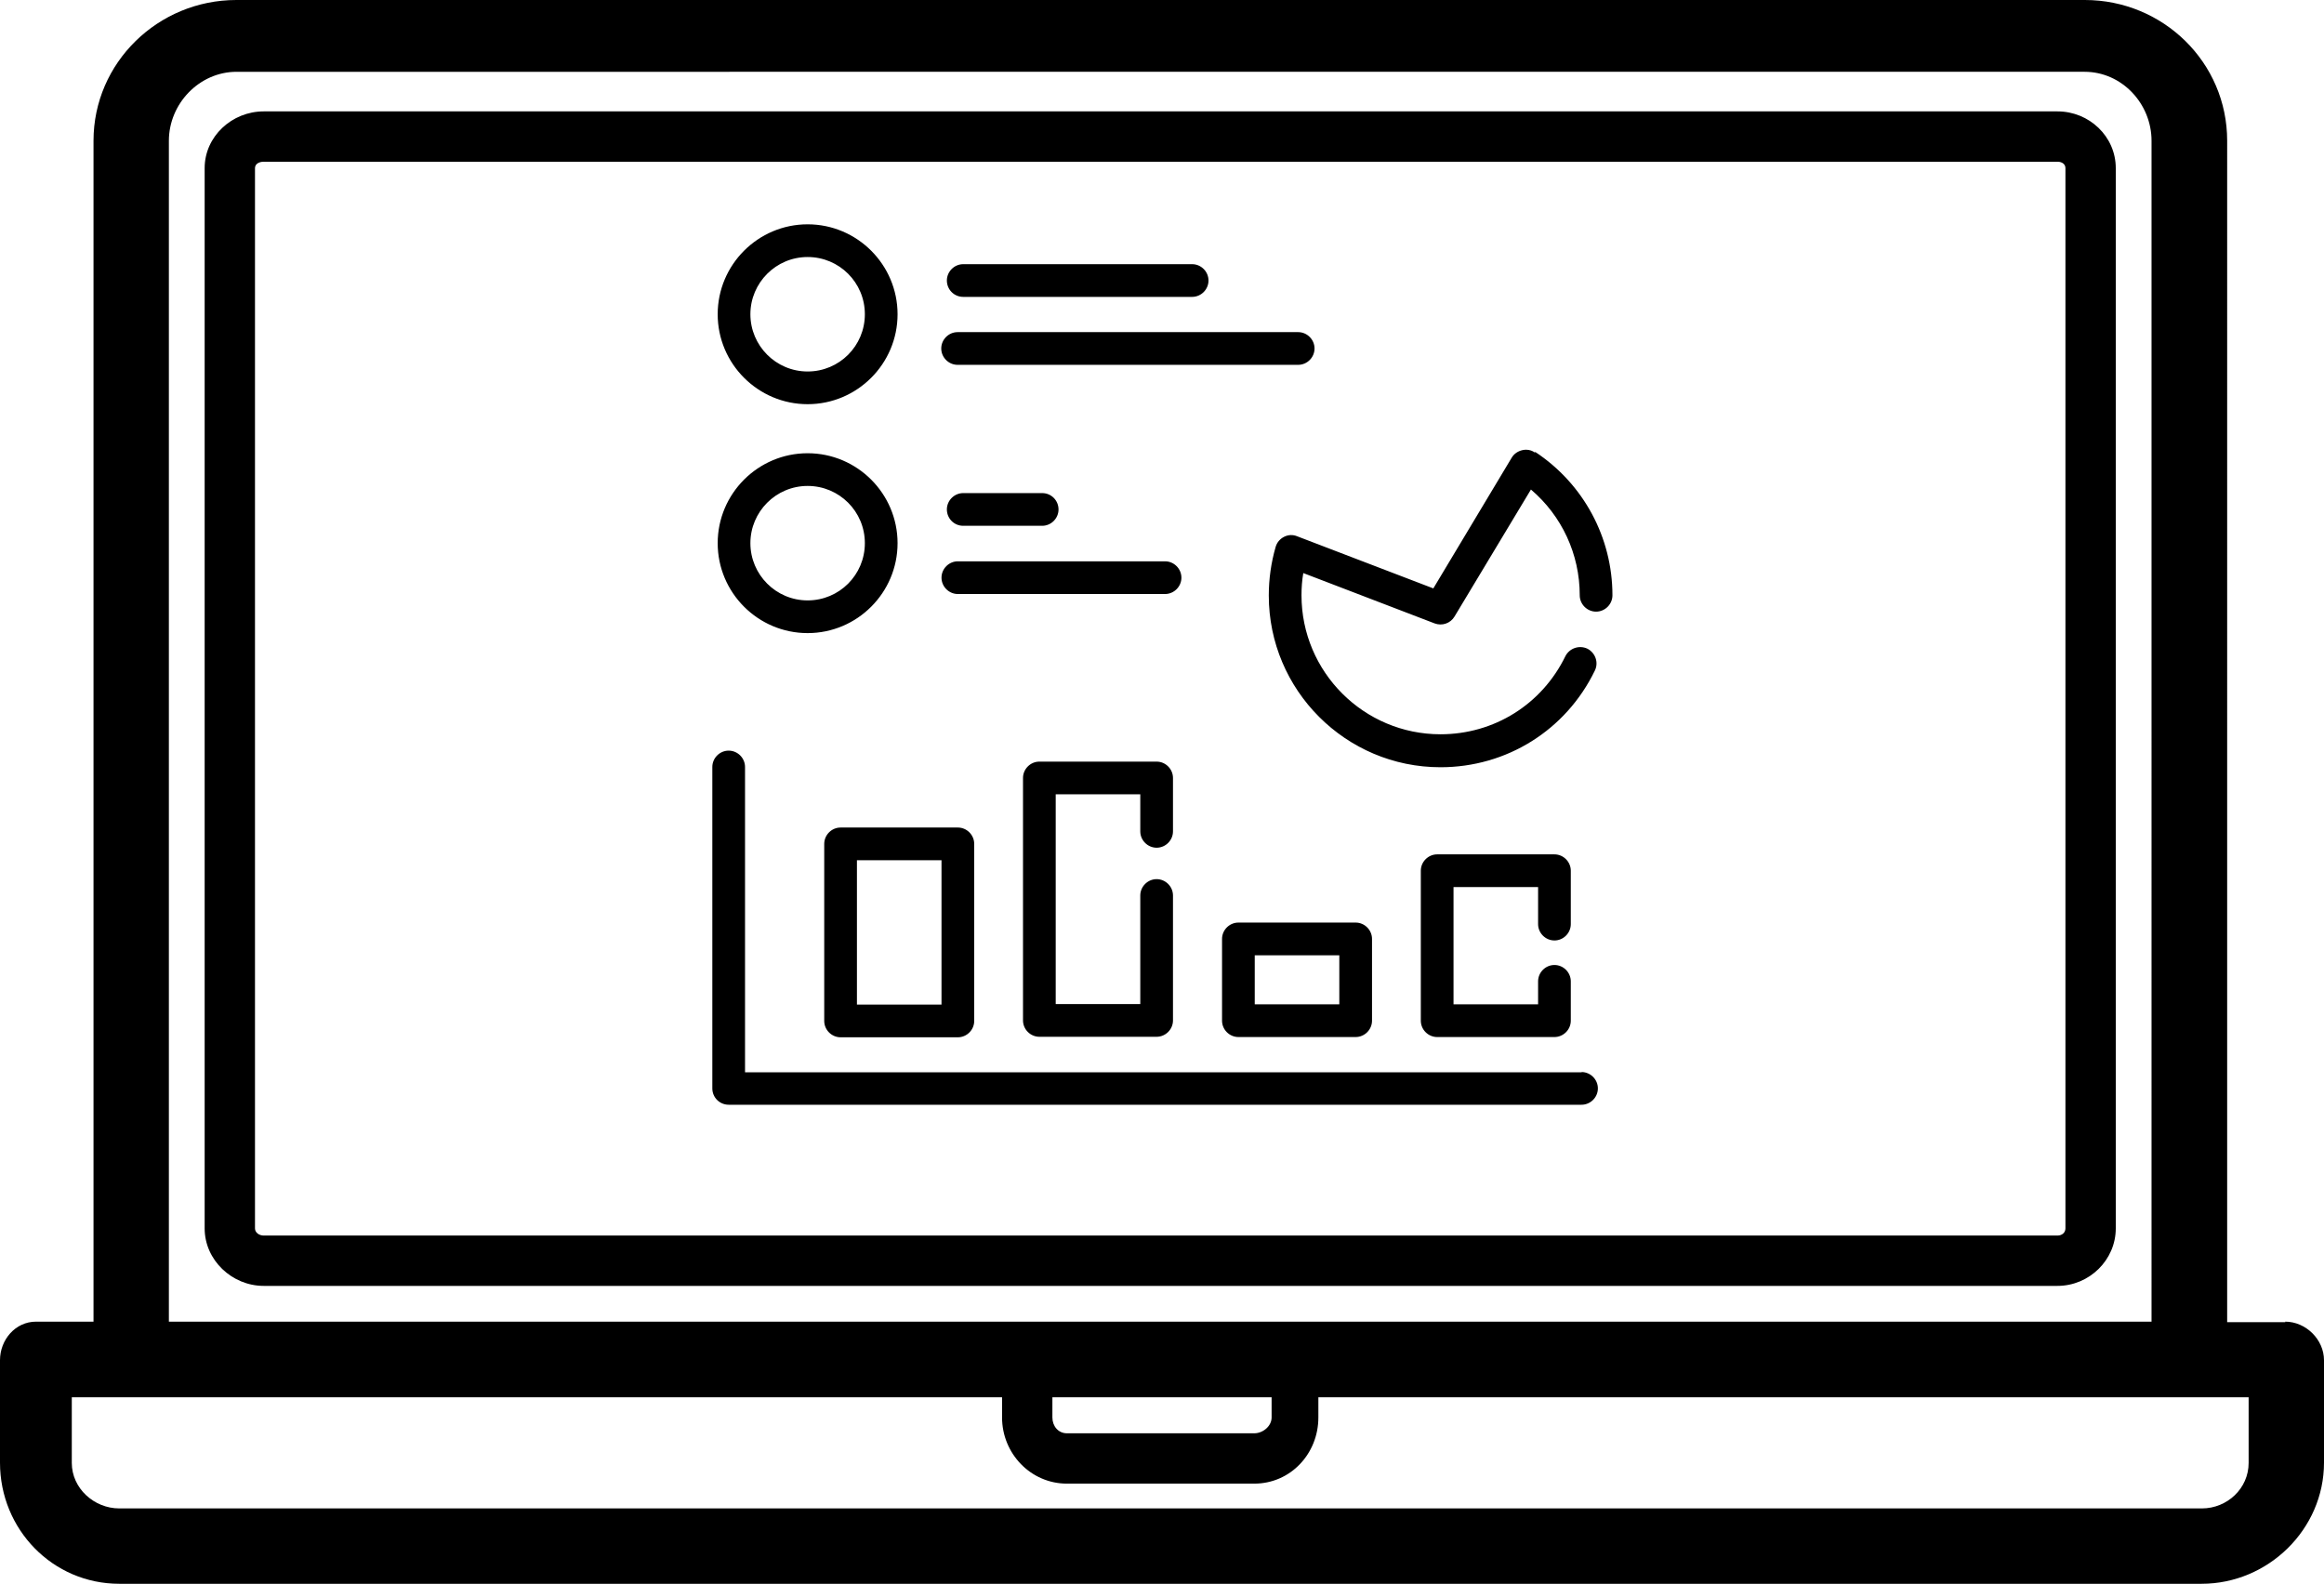
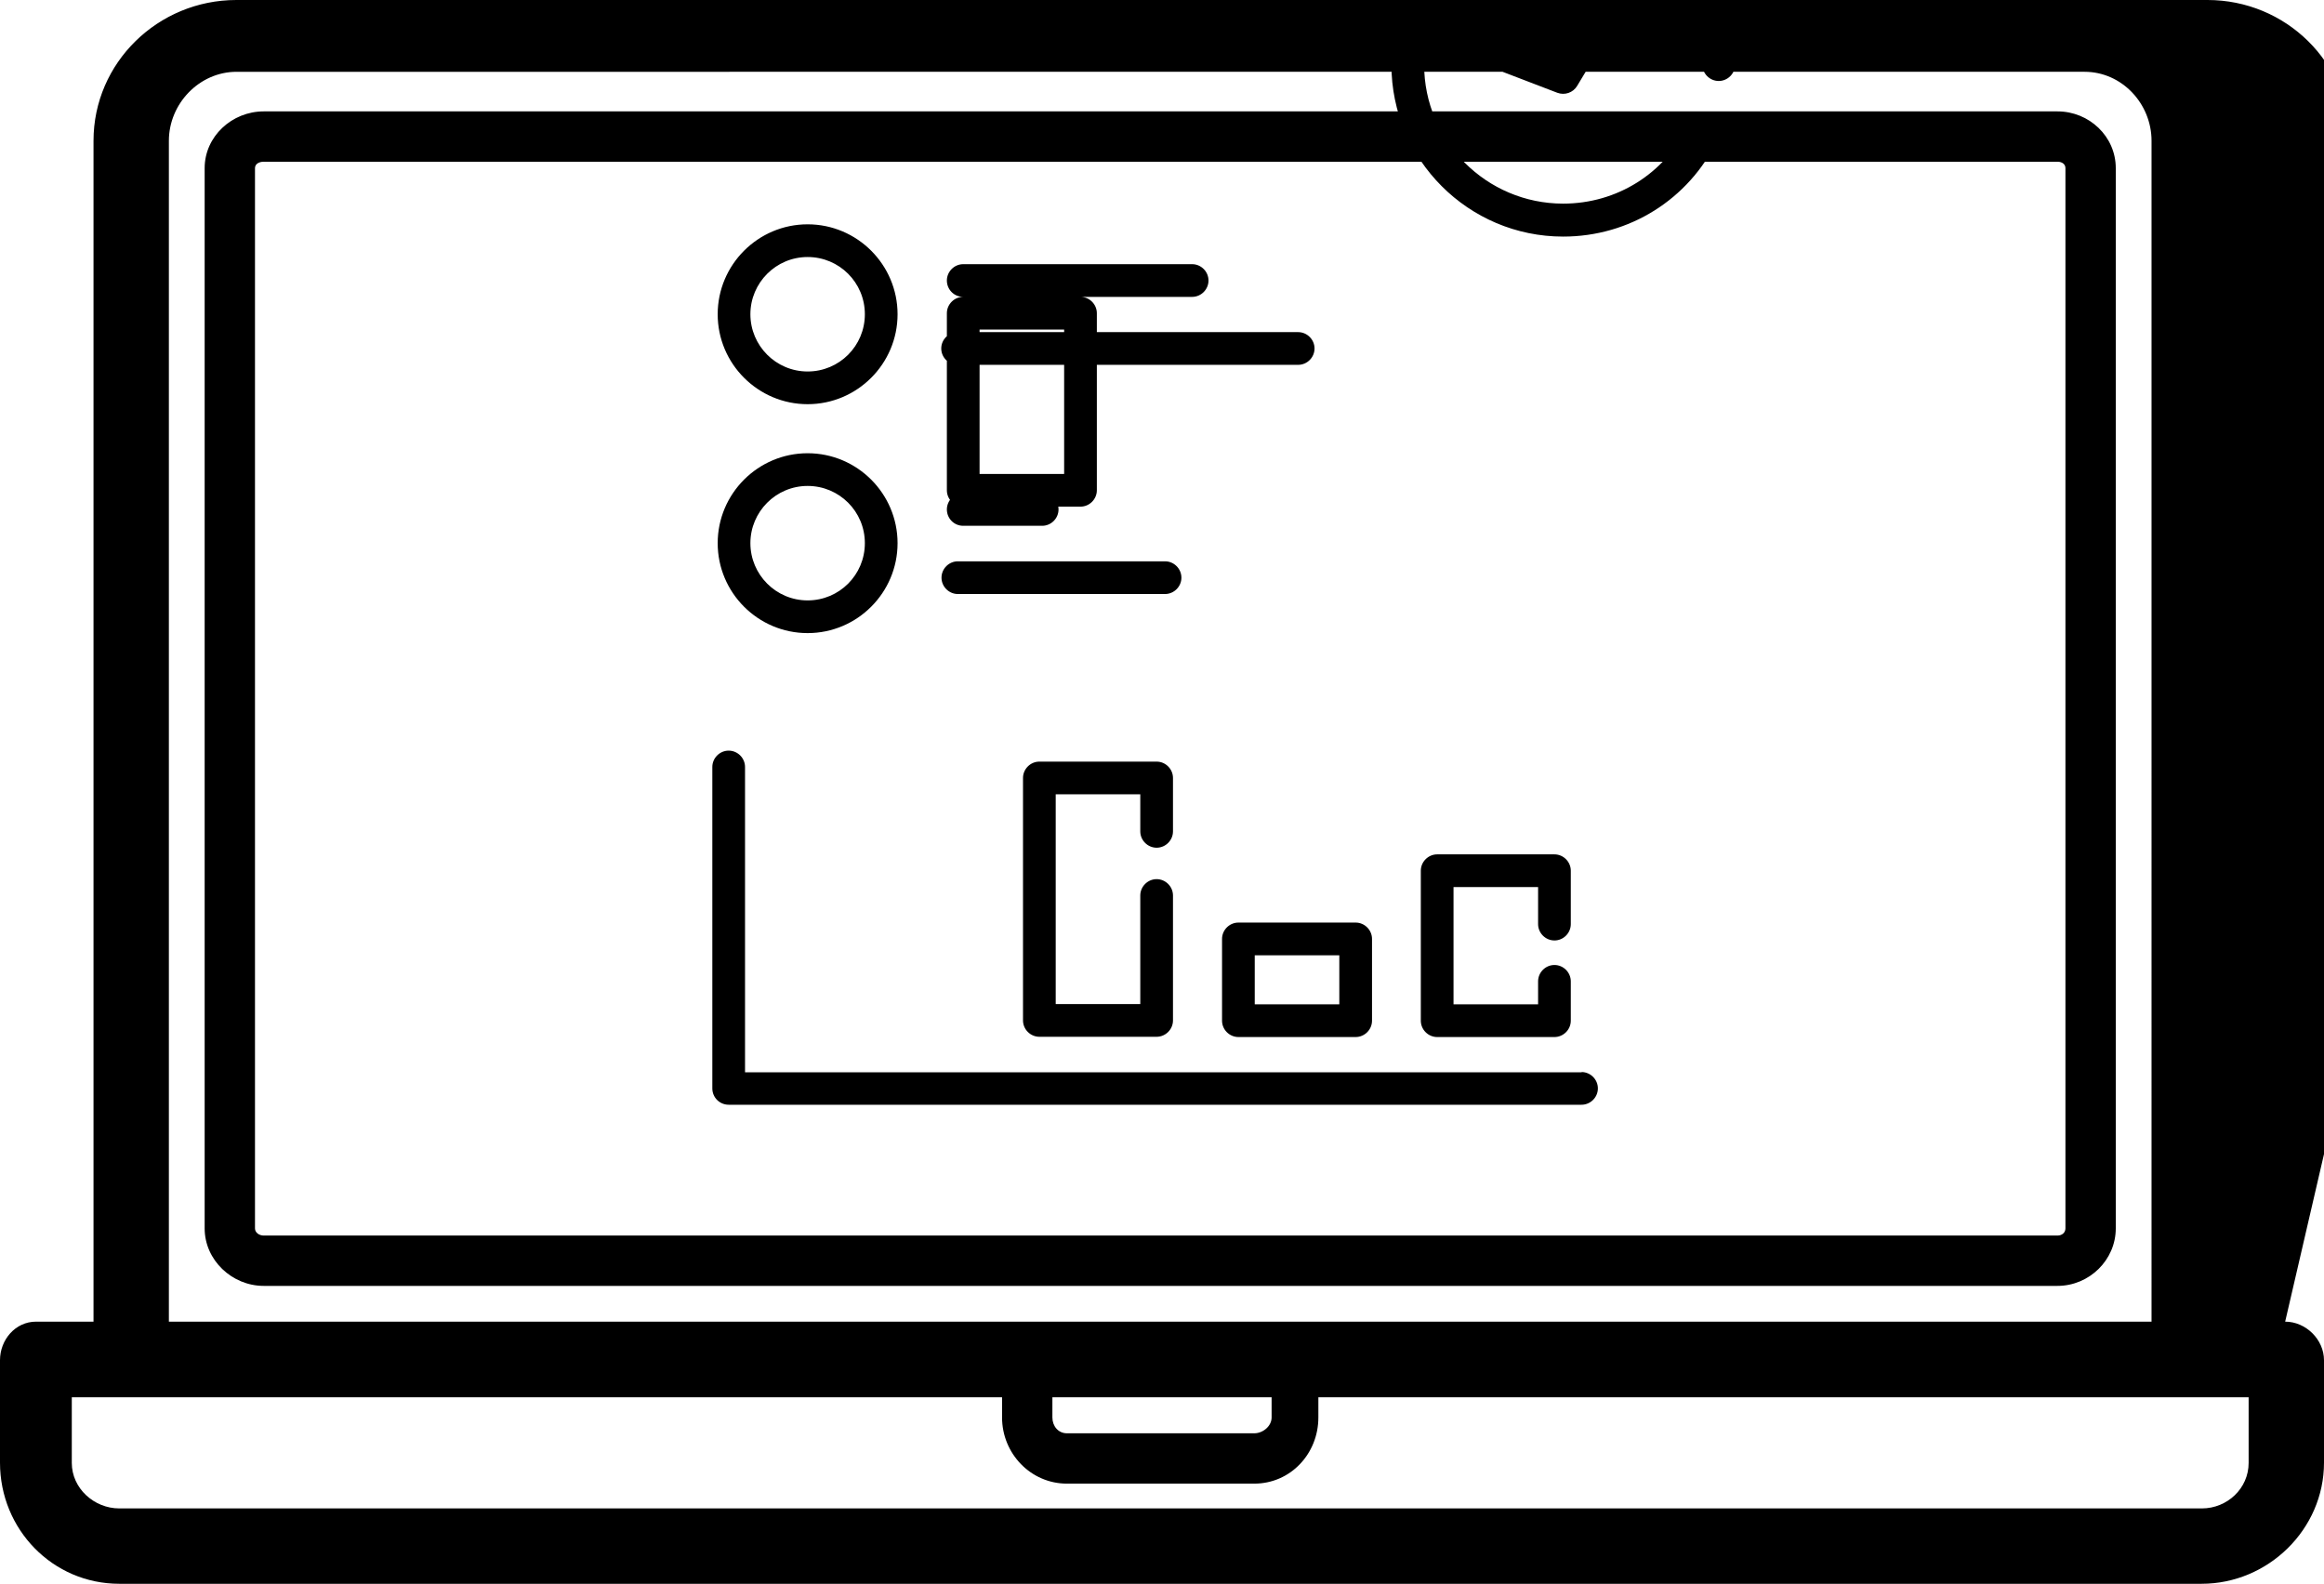
<svg xmlns="http://www.w3.org/2000/svg" id="Icons" viewBox="0 0 90.96 62">
-   <path d="M45.27,33.18c.35,0,.64-.29,.64-.64v-2.09c0-.35-.29-.64-.64-.64h-4.59c-.35,0-.64,.29-.64,.64v9.49c0,.35,.29,.64,.64,.64h4.59c.35,0,.64-.29,.64-.64v-4.89c0-.35-.29-.64-.64-.64s-.64,.29-.64,.64v4.25h-3.31v-8.21h3.31v1.45c0,.35,.29,.64,.64,.64Zm-7.79-18.9h13.33c.35,0,.64-.29,.64-.64s-.29-.64-.64-.64h-13.33c-.35,0-.64,.29-.64,.64s.29,.64,.64,.64Zm10.35,25.67c0,.35,.29,.64,.64,.64h4.59c.35,0,.64-.29,.64-.64v-3.2c0-.35-.29-.64-.64-.64h-4.59c-.35,0-.64,.29-.64,.64v3.2Zm1.28-2.56h3.31v1.92h-3.31v-1.92Zm-11.41-18.09c-.35,0-.64,.29-.64,.64s.28,.64,.64,.64h3.09c.35,0,.64-.29,.64-.64s-.28-.64-.64-.64h-3.09Zm-.21,3.95h8.11c.35,0,.64-.29,.64-.64s-.29-.64-.64-.64h-8.11c-.35,0-.64,.29-.64,.64s.29,.64,.64,.64Zm.21-11.63h8.96c.35,0,.64-.29,.64-.64s-.29-.64-.64-.64h-8.96c-.35,0-.64,.29-.64,.64s.28,.64,.64,.64Zm-4.8,20.77c-.35,0-.64,.29-.64,.64v6.93c0,.35,.29,.64,.64,.64h4.59c.35,0,.64-.29,.64-.64v-6.93c0-.35-.29-.64-.64-.64h-4.59Zm3.95,6.93h-3.31v-5.65h3.31v5.65Zm23.22-21.61c-.14-.1-.32-.13-.49-.09-.17,.04-.32,.14-.41,.29l-3.07,5.12-5.33-2.04c-.17-.07-.35-.06-.51,.02-.16,.08-.28,.22-.33,.39-.18,.62-.27,1.26-.27,1.91,0,3.7,3.01,6.72,6.72,6.72,2.59,0,4.91-1.45,6.04-3.78,.16-.32,.02-.7-.29-.86-.32-.15-.7-.02-.86,.29-.92,1.89-2.79,3.06-4.89,3.06-3,0-5.44-2.44-5.44-5.44,0-.29,.02-.58,.07-.87l5.14,1.97c.29,.11,.62,0,.78-.27l2.99-4.97c1.21,1.03,1.91,2.53,1.91,4.14,0,.35,.29,.64,.64,.64s.64-.29,.64-.64c0-2.26-1.13-4.36-3.02-5.61Zm29.38,34.04h-2.28V5.51c0-3.07-2.51-5.51-5.57-5.51H9.25C6.19,0,3.66,2.45,3.66,5.51V51.73H1.41c-.81,0-1.41,.71-1.41,1.51v4.01c0,2.61,2.06,4.74,4.67,4.74H86.17c2.6,0,4.79-2.13,4.79-4.74v-4.01c0-.81-.71-1.51-1.52-1.51ZM6.61,5.51c0-1.45,1.19-2.7,2.65-2.7H81.59c1.46,0,2.62,1.25,2.62,2.7V51.73H6.61V5.51ZM49.77,54.69v.79c0,.34-.34,.62-.68,.62h-7.33c-.34,0-.57-.28-.57-.62v-.79h8.58Zm38.24,2.57c0,1-.84,1.78-1.83,1.78H4.67c-.99,0-1.86-.79-1.86-1.78v-2.57H39.22v.79c0,1.41,1.12,2.59,2.54,2.59h7.33c1.42,0,2.51-1.17,2.51-2.59v-.79h36.41v2.57Zm-27.17-20.45c.35,0,.64-.29,.64-.64v-2.09c0-.35-.29-.64-.64-.64h-4.59c-.35,0-.64,.29-.64,.64v5.87c0,.35,.29,.64,.64,.64h4.59c.35,0,.64-.29,.64-.64v-1.54c0-.35-.29-.64-.64-.64s-.64,.29-.64,.64v.9h-3.31v-4.59h3.31v1.45c0,.35,.29,.64,.64,.64ZM80.53,4.36H10.32c-1.24,0-2.31,.98-2.31,2.22V48.08c0,1.24,1.07,2.25,2.31,2.25H80.53c1.24,0,2.28-1.01,2.28-2.25V6.58c0-1.24-1.04-2.22-2.28-2.22Zm.31,43.72c0,.17-.14,.28-.31,.28H10.32c-.17,0-.34-.11-.34-.28V6.58c0-.17,.17-.25,.34-.25H80.53c.17,0,.31,.09,.31,.25V48.08Zm-18.93-6.11H29.16v-11.95c0-.35-.29-.64-.64-.64s-.64,.29-.64,.64v12.58c0,.36,.29,.64,.64,.64H61.9c.35,0,.64-.29,.64-.64s-.29-.64-.64-.64ZM31.61,15.82c1.94,0,3.52-1.58,3.52-3.52s-1.58-3.52-3.52-3.52-3.52,1.58-3.52,3.52,1.58,3.52,3.52,3.52Zm0-5.76c1.24,0,2.24,1,2.24,2.24s-1,2.24-2.24,2.24-2.24-1.01-2.24-2.24,1-2.24,2.24-2.24Zm0,14.72c1.94,0,3.52-1.58,3.52-3.52s-1.58-3.52-3.52-3.52-3.52,1.58-3.52,3.52,1.58,3.52,3.52,3.52Zm0-5.76c1.24,0,2.24,1,2.24,2.24s-1,2.24-2.24,2.24-2.24-1.01-2.24-2.24,1-2.24,2.24-2.24Z" />
+   <path d="M45.27,33.18c.35,0,.64-.29,.64-.64v-2.09c0-.35-.29-.64-.64-.64h-4.59c-.35,0-.64,.29-.64,.64v9.49c0,.35,.29,.64,.64,.64h4.59c.35,0,.64-.29,.64-.64v-4.89c0-.35-.29-.64-.64-.64s-.64,.29-.64,.64v4.25h-3.31v-8.21h3.31v1.45c0,.35,.29,.64,.64,.64Zm-7.79-18.9h13.33c.35,0,.64-.29,.64-.64s-.29-.64-.64-.64h-13.33c-.35,0-.64,.29-.64,.64s.29,.64,.64,.64Zm10.35,25.67c0,.35,.29,.64,.64,.64h4.59c.35,0,.64-.29,.64-.64v-3.2c0-.35-.29-.64-.64-.64h-4.59c-.35,0-.64,.29-.64,.64v3.2Zm1.28-2.56h3.31v1.92h-3.31v-1.92Zm-11.41-18.09c-.35,0-.64,.29-.64,.64s.28,.64,.64,.64h3.09c.35,0,.64-.29,.64-.64s-.28-.64-.64-.64h-3.09Zm-.21,3.95h8.11c.35,0,.64-.29,.64-.64s-.29-.64-.64-.64h-8.11c-.35,0-.64,.29-.64,.64s.29,.64,.64,.64Zm.21-11.63h8.96c.35,0,.64-.29,.64-.64s-.29-.64-.64-.64h-8.96c-.35,0-.64,.29-.64,.64s.28,.64,.64,.64Zc-.35,0-.64,.29-.64,.64v6.93c0,.35,.29,.64,.64,.64h4.59c.35,0,.64-.29,.64-.64v-6.93c0-.35-.29-.64-.64-.64h-4.59Zm3.95,6.93h-3.31v-5.65h3.31v5.65Zm23.22-21.61c-.14-.1-.32-.13-.49-.09-.17,.04-.32,.14-.41,.29l-3.07,5.12-5.33-2.04c-.17-.07-.35-.06-.51,.02-.16,.08-.28,.22-.33,.39-.18,.62-.27,1.26-.27,1.91,0,3.7,3.01,6.72,6.72,6.72,2.59,0,4.91-1.45,6.04-3.78,.16-.32,.02-.7-.29-.86-.32-.15-.7-.02-.86,.29-.92,1.89-2.79,3.06-4.89,3.06-3,0-5.44-2.44-5.44-5.44,0-.29,.02-.58,.07-.87l5.14,1.97c.29,.11,.62,0,.78-.27l2.99-4.97c1.21,1.03,1.91,2.53,1.91,4.14,0,.35,.29,.64,.64,.64s.64-.29,.64-.64c0-2.26-1.13-4.36-3.02-5.61Zm29.38,34.04h-2.28V5.51c0-3.07-2.51-5.51-5.57-5.51H9.25C6.19,0,3.66,2.45,3.66,5.51V51.73H1.41c-.81,0-1.41,.71-1.41,1.51v4.01c0,2.61,2.06,4.74,4.67,4.74H86.17c2.6,0,4.79-2.13,4.79-4.74v-4.01c0-.81-.71-1.51-1.52-1.51ZM6.61,5.51c0-1.45,1.19-2.7,2.65-2.7H81.59c1.46,0,2.62,1.25,2.62,2.7V51.73H6.61V5.51ZM49.77,54.69v.79c0,.34-.34,.62-.68,.62h-7.33c-.34,0-.57-.28-.57-.62v-.79h8.58Zm38.24,2.57c0,1-.84,1.78-1.83,1.78H4.67c-.99,0-1.86-.79-1.86-1.78v-2.57H39.22v.79c0,1.41,1.12,2.59,2.54,2.59h7.33c1.42,0,2.51-1.17,2.51-2.59v-.79h36.41v2.57Zm-27.17-20.45c.35,0,.64-.29,.64-.64v-2.09c0-.35-.29-.64-.64-.64h-4.59c-.35,0-.64,.29-.64,.64v5.87c0,.35,.29,.64,.64,.64h4.59c.35,0,.64-.29,.64-.64v-1.54c0-.35-.29-.64-.64-.64s-.64,.29-.64,.64v.9h-3.31v-4.59h3.31v1.45c0,.35,.29,.64,.64,.64ZM80.53,4.36H10.32c-1.24,0-2.31,.98-2.31,2.22V48.08c0,1.24,1.07,2.25,2.31,2.25H80.53c1.24,0,2.28-1.01,2.28-2.25V6.58c0-1.24-1.04-2.22-2.28-2.22Zm.31,43.72c0,.17-.14,.28-.31,.28H10.32c-.17,0-.34-.11-.34-.28V6.58c0-.17,.17-.25,.34-.25H80.53c.17,0,.31,.09,.31,.25V48.08Zm-18.93-6.11H29.16v-11.95c0-.35-.29-.64-.64-.64s-.64,.29-.64,.64v12.58c0,.36,.29,.64,.64,.64H61.9c.35,0,.64-.29,.64-.64s-.29-.64-.64-.64ZM31.61,15.82c1.94,0,3.52-1.58,3.52-3.52s-1.58-3.52-3.52-3.52-3.52,1.58-3.52,3.52,1.58,3.52,3.52,3.52Zm0-5.76c1.24,0,2.24,1,2.24,2.24s-1,2.24-2.24,2.24-2.24-1.01-2.24-2.24,1-2.24,2.24-2.24Zm0,14.72c1.94,0,3.52-1.58,3.52-3.52s-1.58-3.52-3.52-3.52-3.52,1.58-3.52,3.52,1.58,3.52,3.52,3.52Zm0-5.76c1.24,0,2.24,1,2.24,2.24s-1,2.24-2.24,2.24-2.24-1.01-2.24-2.24,1-2.24,2.24-2.24Z" />
</svg>